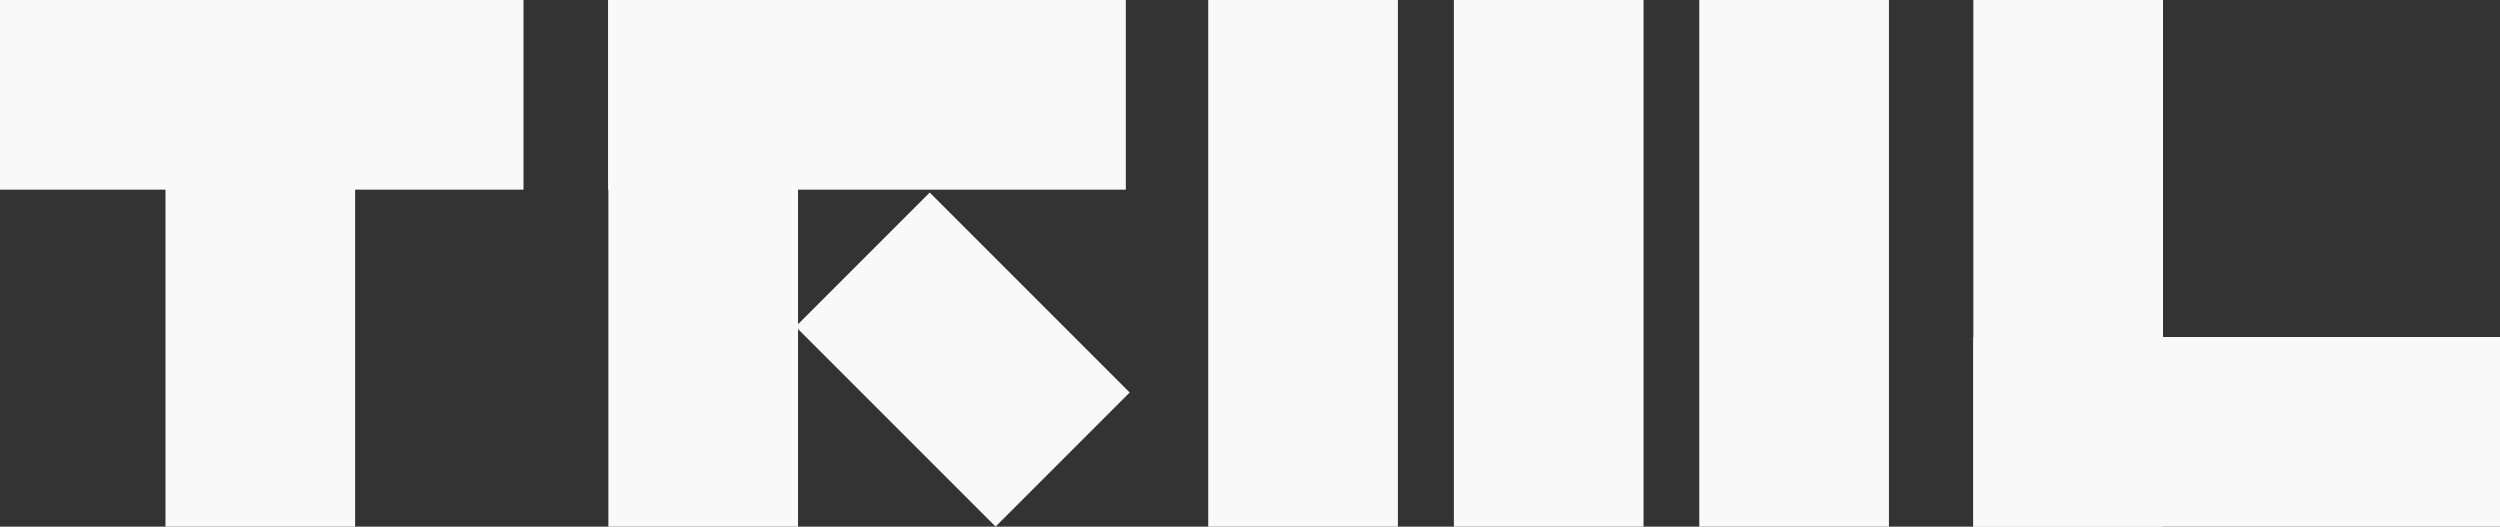
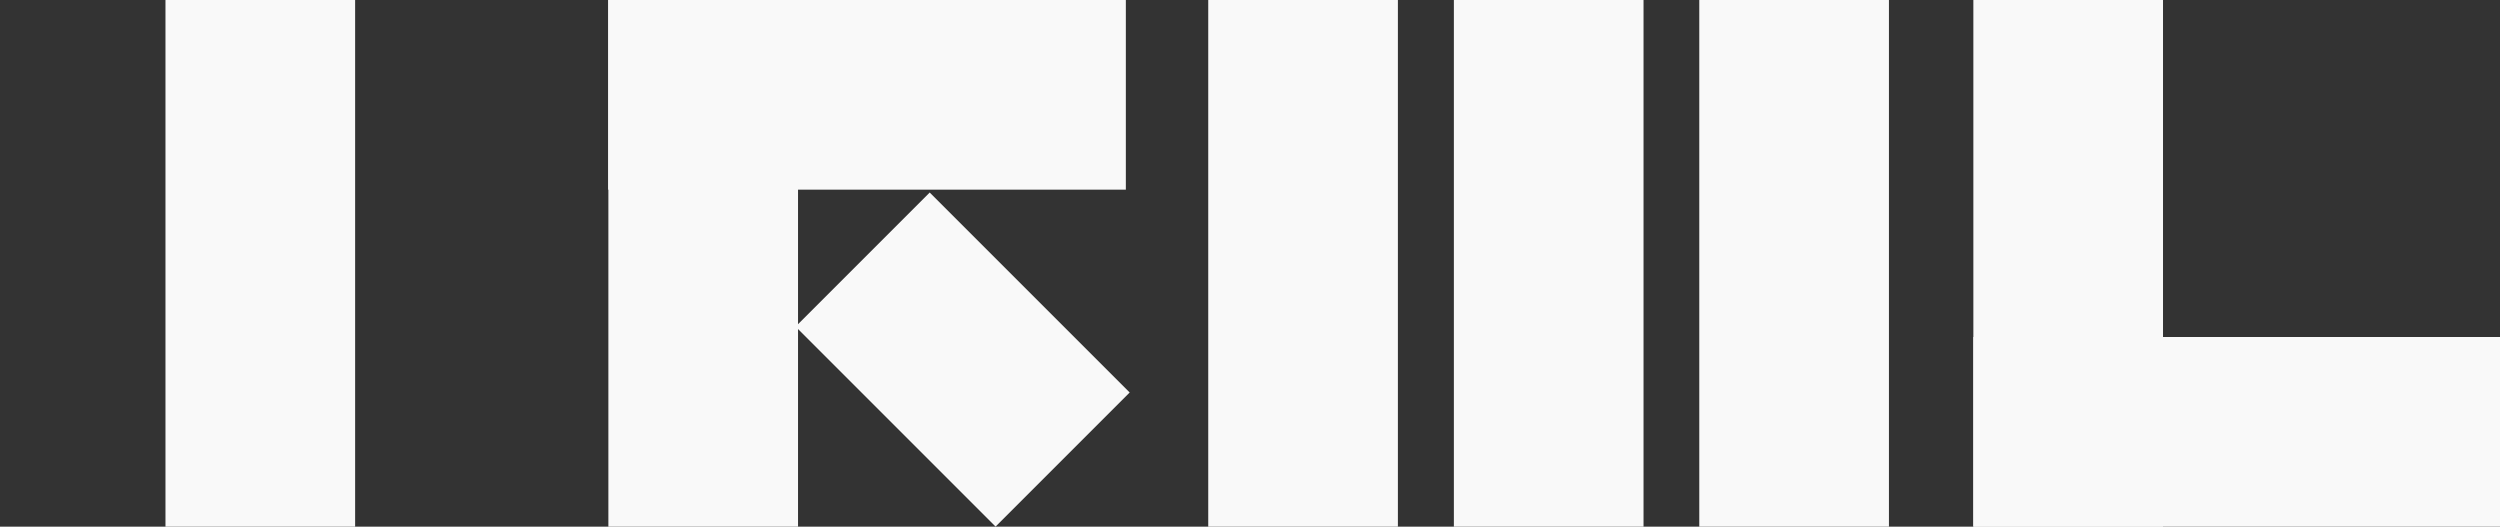
<svg xmlns="http://www.w3.org/2000/svg" id="Layer_1" data-name="Layer 1" viewBox="0 0 111.65 23.52">
  <rect x="0" y="0" width="111.65" height="23.52" fill="#333333" stroke="none" />
  <defs>
    <style>
      .cls-1 {
        fill: #f9f9f9;
      }
    </style>
  </defs>
  <rect class="cls-1" x="7.39" width="8.47" height="23.52" />
  <rect class="cls-1" x="27.17" width="8.47" height="23.52" />
  <rect class="cls-1" x="53.96" width="8.47" height="23.52" />
  <rect class="cls-1" x="64.93" width="8.47" height="23.52" />
  <rect class="cls-1" x="75.89" width="8.47" height="23.52" />
  <rect class="cls-1" x="88.13" width="8.47" height="23.52" />
-   <rect class="cls-1" x="7.39" y="-7.53" width="8.47" height="23.52" transform="translate(7.39 15.86) rotate(-90)" />
  <rect class="cls-1" x="34.49" y="-7.33" width="8.47" height="23.12" transform="translate(34.49 42.96) rotate(-90)" />
  <rect class="cls-1" x="38.76" y="9.75" width="8.47" height="12.63" transform="translate(1.23 35.1) rotate(-45)" />
  <rect class="cls-1" x="95.66" y="7.53" width="8.47" height="23.52" transform="translate(80.6 119.18) rotate(-90)" />
</svg>